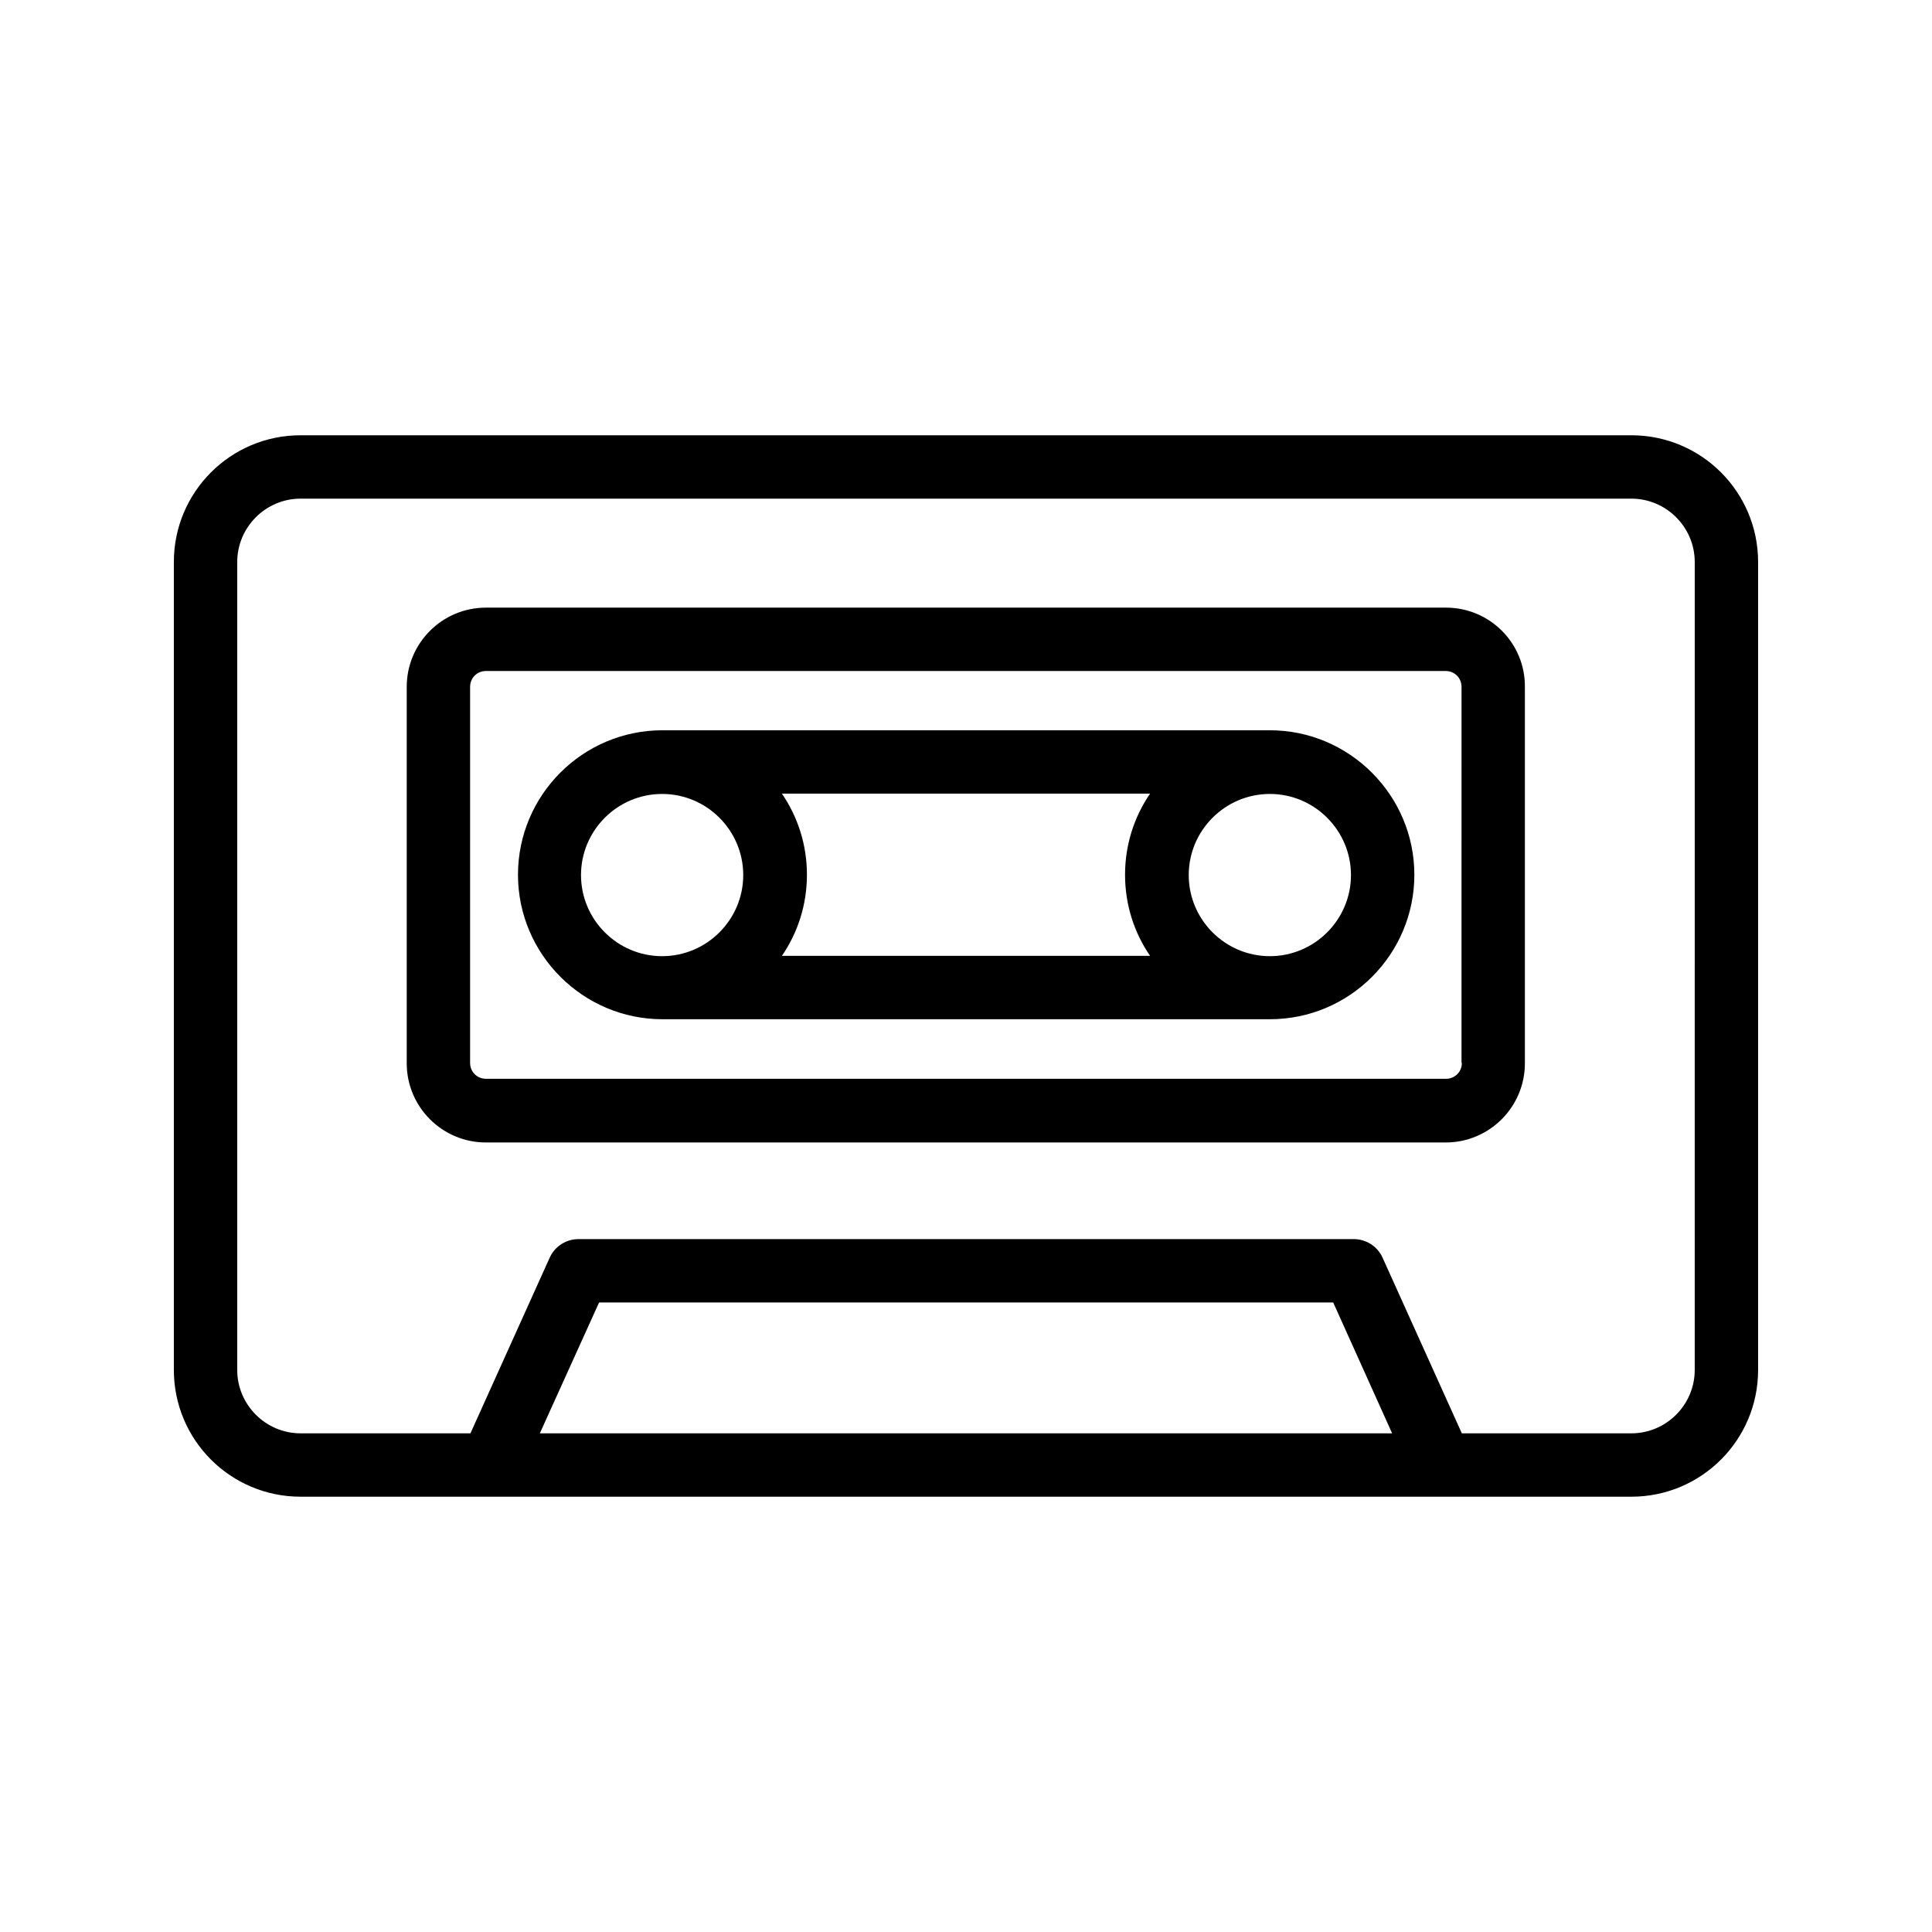
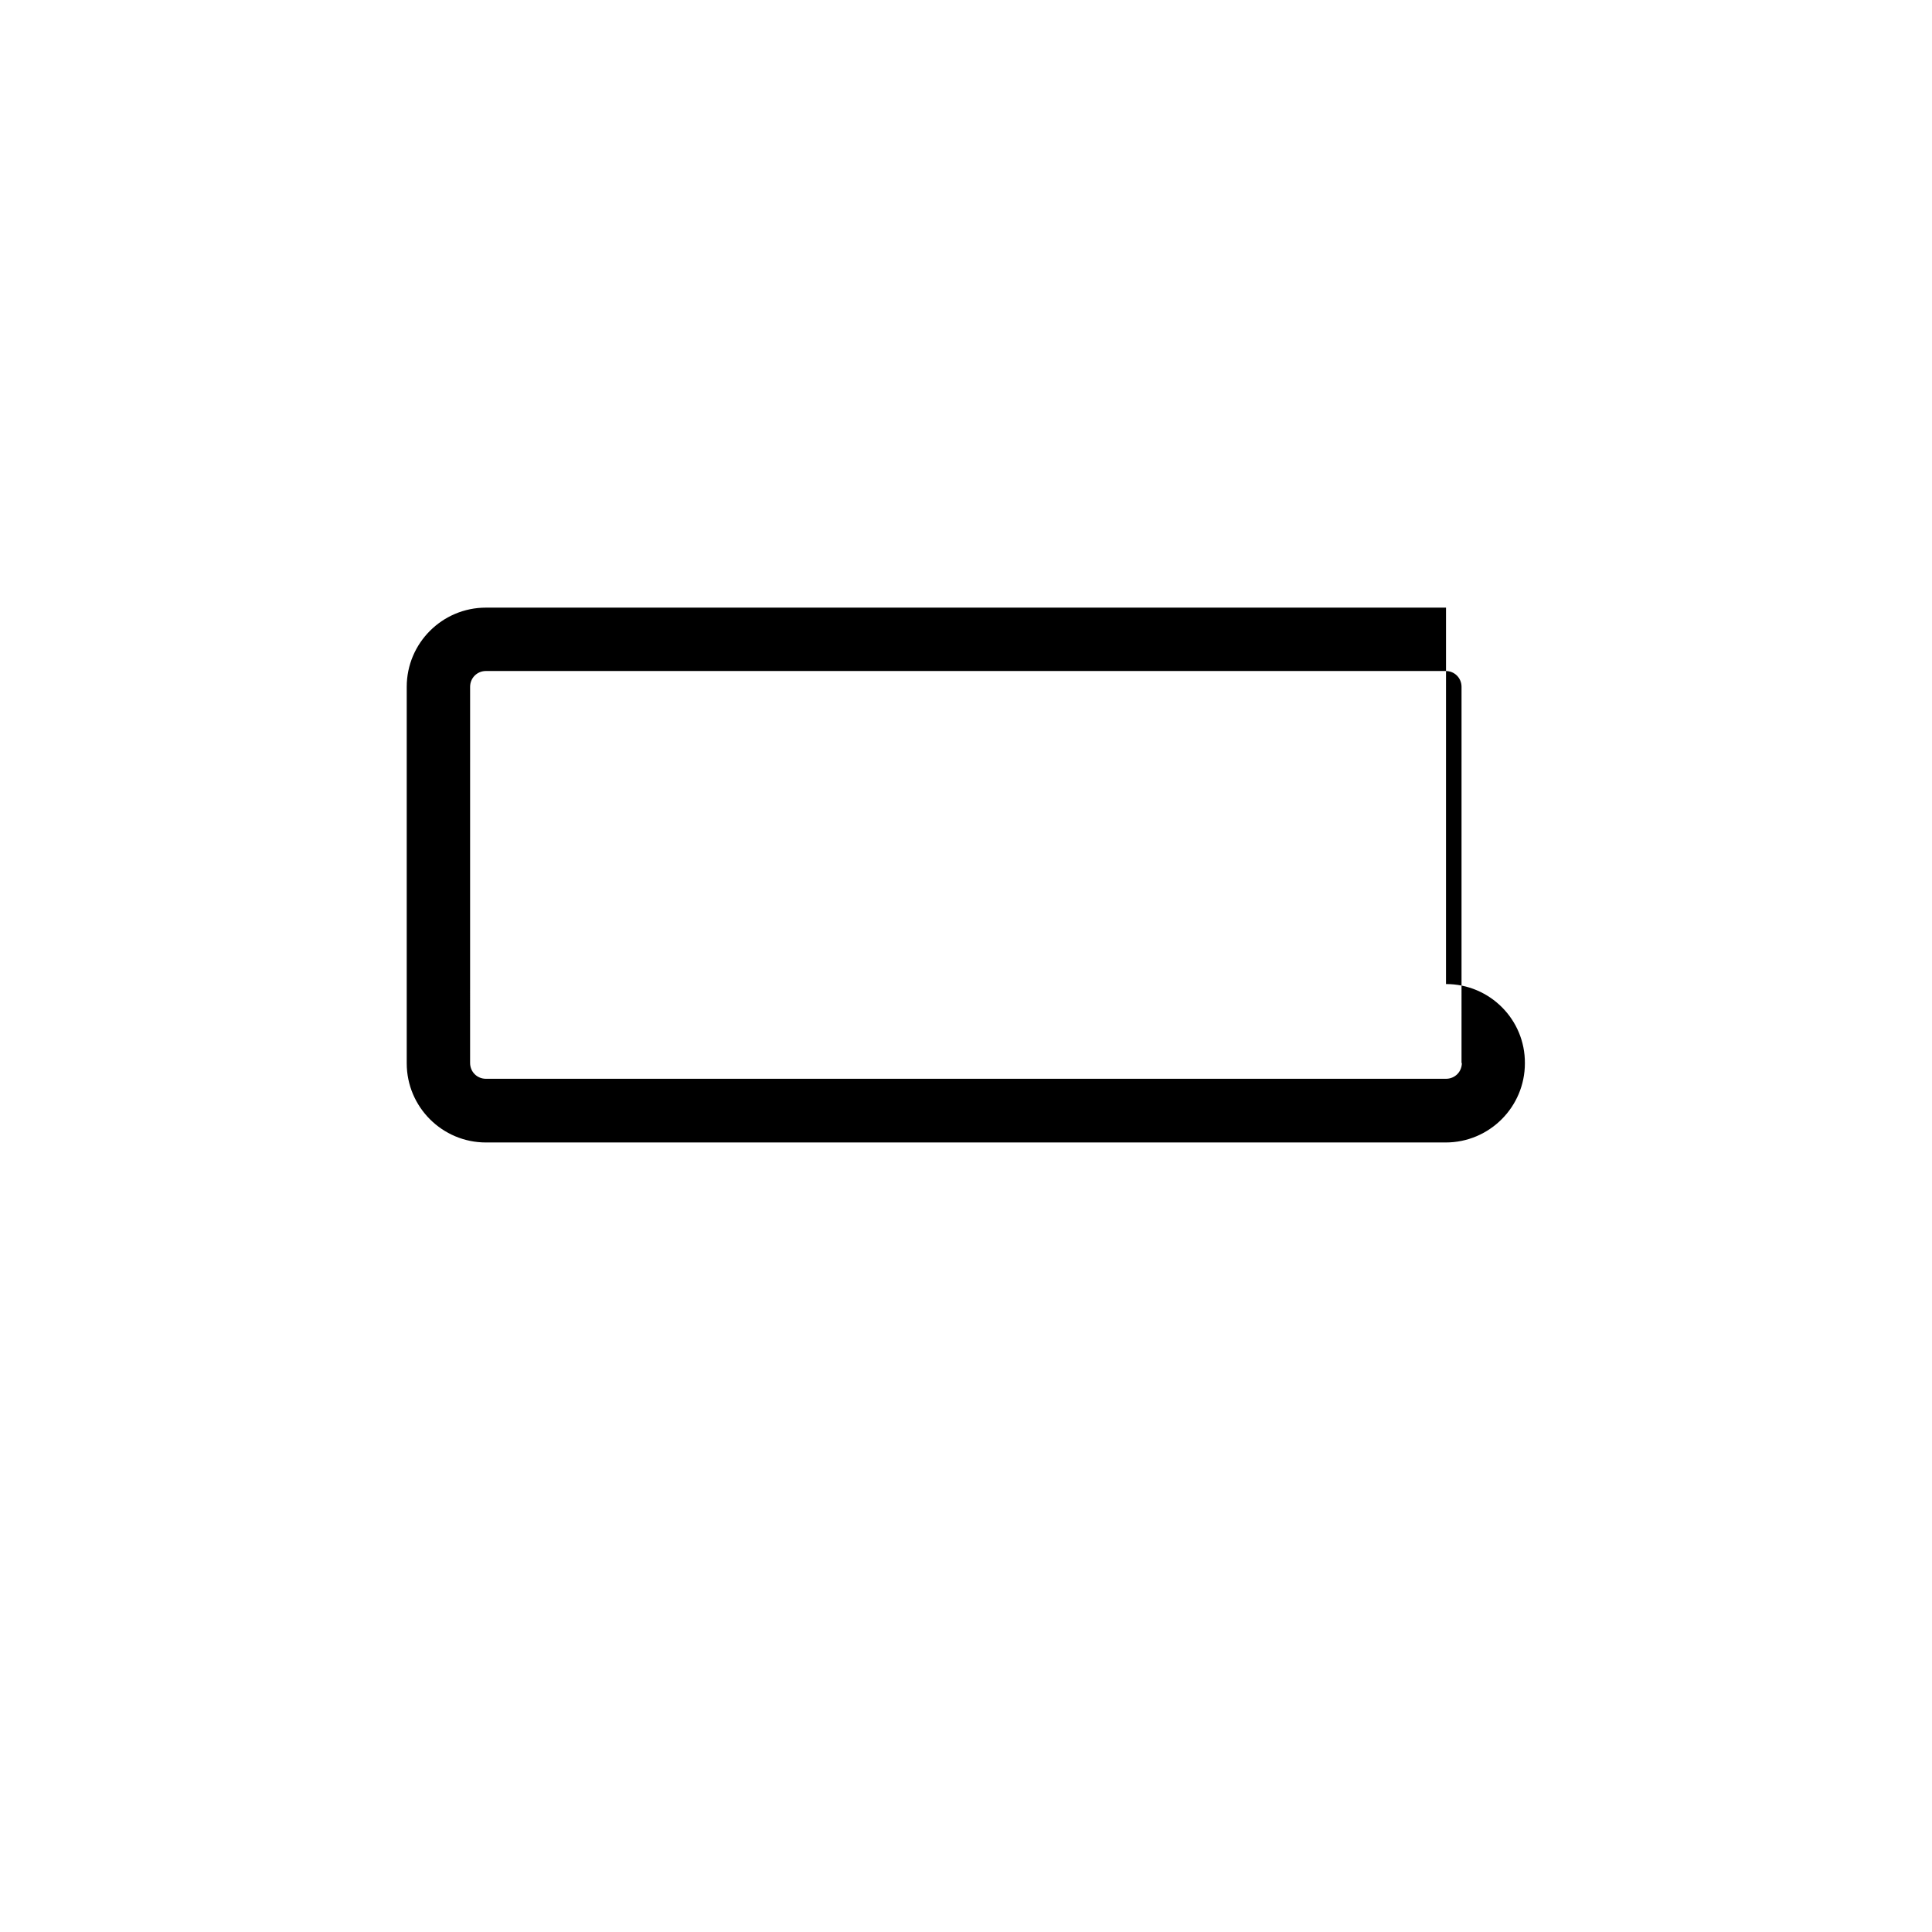
<svg xmlns="http://www.w3.org/2000/svg" fill="#000000" width="800px" height="800px" version="1.1" viewBox="144 144 512 512">
  <g>
-     <path d="m576.33 259.35h-352.67c-18.559 0-33.586 15.031-33.586 33.586v214.12c0 18.559 15.031 33.586 33.586 33.586h352.67c18.559 0 33.586-15.031 33.586-33.586v-214.12c-0.004-18.555-15.031-33.586-33.59-33.586zm-289.27 264.5 15.703-34.68h194.55l15.617 34.68zm306.06-16.793c0 9.238-7.559 16.793-16.793 16.793h-44.922l-20.992-46.52c-1.344-3.023-4.367-4.953-7.641-4.953h-205.47c-3.273 0-6.297 1.93-7.641 4.953l-20.992 46.52h-45.008c-9.238 0-16.793-7.559-16.793-16.793v-214.12c0-9.238 7.559-16.793 16.793-16.793h352.67c9.238 0 16.793 7.559 16.793 16.793z" />
-     <path d="m480.52 337.53h-160.96c-21.16 0-38.289 17.215-38.289 38.289 0 21.074 17.215 38.289 38.289 38.289h160.97c21.16 0 38.289-17.215 38.289-38.289-0.004-21.078-17.215-38.289-38.293-38.289zm-31.738 16.793c-4.199 6.129-6.633 13.52-6.633 21.496 0 7.977 2.434 15.367 6.633 21.496h-97.57c4.199-6.129 6.633-13.52 6.633-21.496 0-7.977-2.434-15.367-6.633-21.496zm-150.81 21.578c0-11.84 9.656-21.496 21.496-21.496s21.496 9.656 21.496 21.496c0 11.84-9.656 21.496-21.496 21.496s-21.496-9.656-21.496-21.496zm182.55 21.496c-11.84 0-21.496-9.656-21.496-21.496 0-11.84 9.656-21.496 21.496-21.496 11.84 0 21.496 9.656 21.496 21.496 0 11.84-9.656 21.496-21.496 21.496z" />
-     <path d="m527.21 305.03h-254.43c-11.586 0-20.992 9.406-20.992 20.992v99.754c0 11.586 9.406 20.992 20.992 20.992h254.34c11.586 0 20.992-9.406 20.992-20.992v-99.754c0.086-11.59-9.32-20.992-20.906-20.992zm4.199 120.66c0 2.352-1.848 4.199-4.199 4.199h-254.43c-2.352 0-4.199-1.848-4.199-4.199l0.004-99.668c0-2.352 1.848-4.199 4.199-4.199h254.34c2.352 0 4.199 1.848 4.199 4.199l-0.004 99.668z" />
+     <path d="m527.21 305.03h-254.43c-11.586 0-20.992 9.406-20.992 20.992v99.754c0 11.586 9.406 20.992 20.992 20.992h254.34c11.586 0 20.992-9.406 20.992-20.992c0.086-11.59-9.32-20.992-20.906-20.992zm4.199 120.66c0 2.352-1.848 4.199-4.199 4.199h-254.43c-2.352 0-4.199-1.848-4.199-4.199l0.004-99.668c0-2.352 1.848-4.199 4.199-4.199h254.34c2.352 0 4.199 1.848 4.199 4.199l-0.004 99.668z" />
  </g>
</svg>